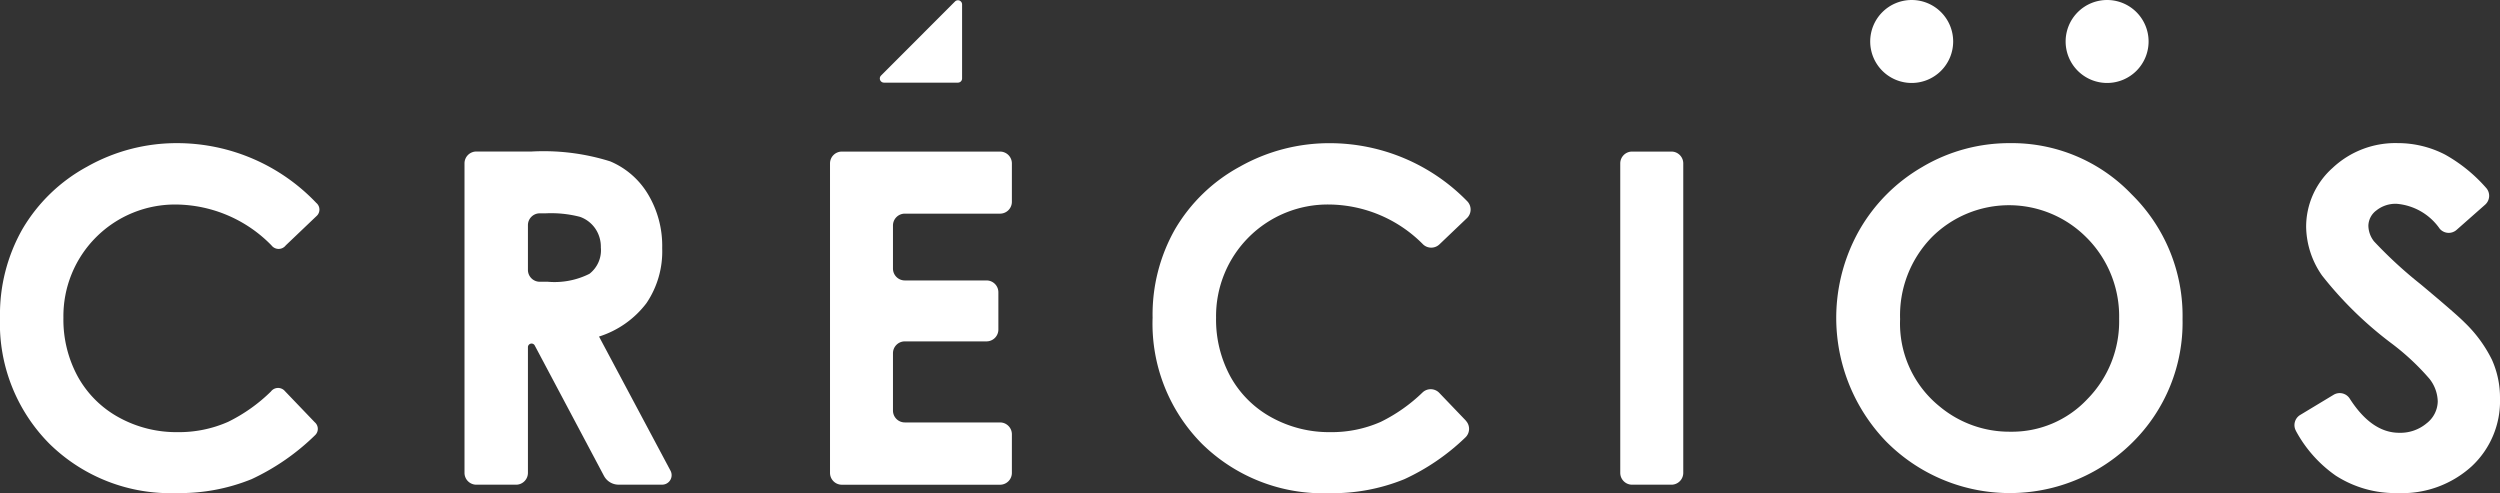
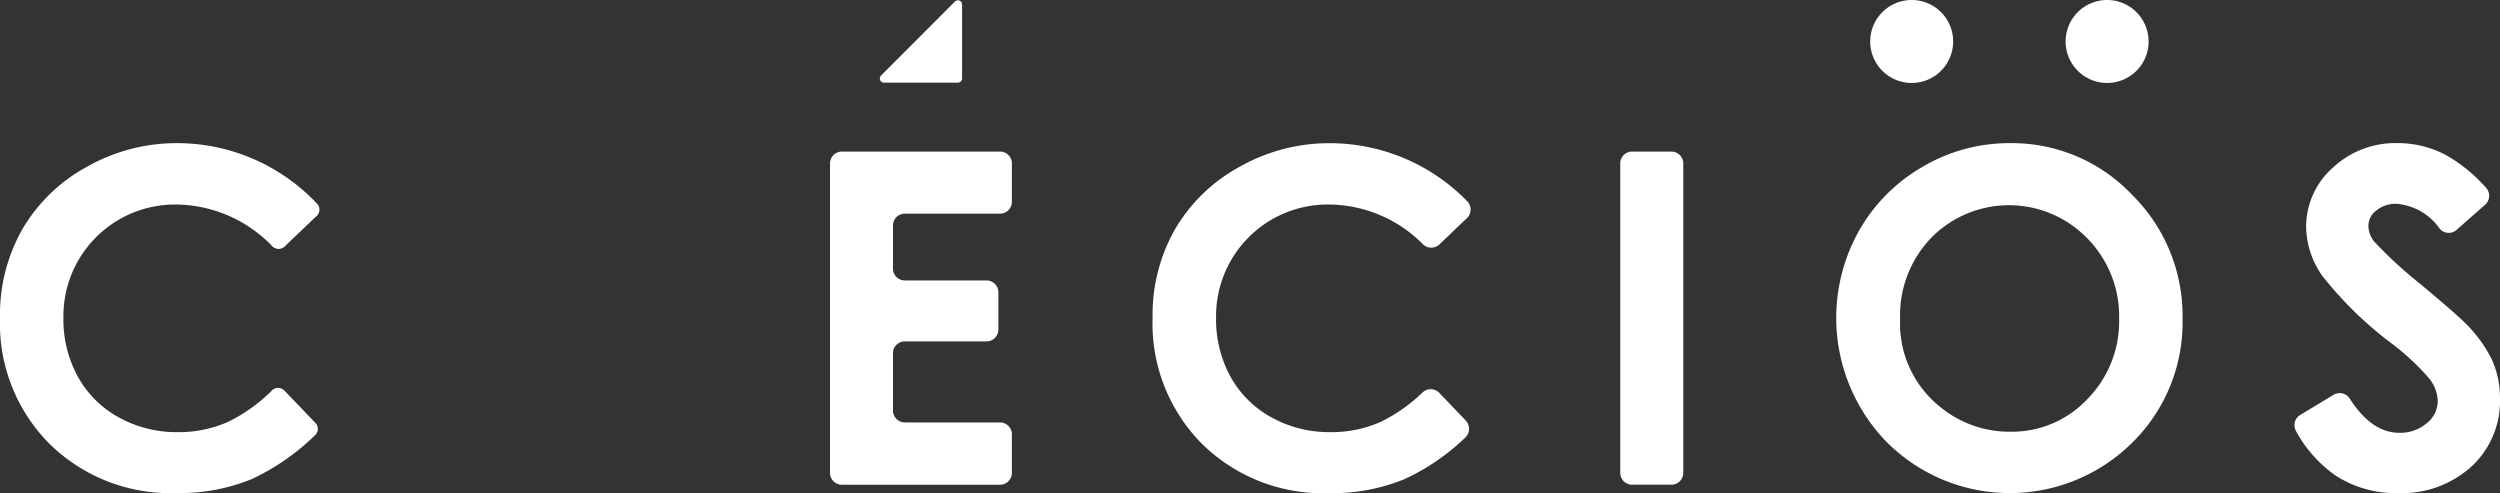
<svg xmlns="http://www.w3.org/2000/svg" id="グループ_24032" data-name="グループ 24032" width="184.485" height="36.386" viewBox="0 0 184.485 36.386">
  <rect x="0" y="0" width="184.485" height="36.386" fill="#333333" stroke="none" />
  <defs>
    <clipPath id="clip-path">
      <rect id="長方形_2" data-name="長方形 2" width="184.485" height="36.386" fill="#fff" />
    </clipPath>
  </defs>
  <g id="グループ_1" data-name="グループ 1" transform="translate(0 0)" clip-path="url(#clip-path)">
    <path id="パス_1" data-name="パス 1" d="M365.369,44.034a9.534,9.534,0,0,0,2.932,3.29,8.116,8.116,0,0,0,4.576,1.286,7.625,7.625,0,0,0,5.454-1.972,6.573,6.573,0,0,0,2.091-5,6.855,6.855,0,0,0-.595-2.866,9.8,9.8,0,0,0-2.017-2.749q-.569-.585-3.249-2.825a31.84,31.84,0,0,1-3.432-3.158,1.909,1.909,0,0,1-.42-1.17,1.441,1.441,0,0,1,.587-1.113,2.264,2.264,0,0,1,1.507-.492,4.3,4.3,0,0,1,3.169,1.836.874.874,0,0,0,1.245.089l2.109-1.861a.875.875,0,0,0,.061-1.252,11.428,11.428,0,0,0-3.008-2.438,7.584,7.584,0,0,0-3.5-.853,6.758,6.758,0,0,0-4.811,1.831,5.807,5.807,0,0,0-1.951,4.387,6.424,6.424,0,0,0,1.172,3.551,27.554,27.554,0,0,0,5.19,5.056,17.909,17.909,0,0,1,2.73,2.557,2.8,2.8,0,0,1,.619,1.672,2.09,2.09,0,0,1-.82,1.622,3.008,3.008,0,0,1-2.026.7q-2.032,0-3.652-2.526a.875.875,0,0,0-1.188-.277l-2.465,1.487a.875.875,0,0,0-.306,1.186" transform="translate(-195.937 -12.225)" fill="#fff" />
    <path id="パス_2" data-name="パス 2" d="M261.708,48.708h-2.9a.875.875,0,0,1-.875-.875V25a.875.875,0,0,1,.875-.875h2.9a.875.875,0,0,1,.875.875V47.833a.875.875,0,0,1-.875.875" transform="translate(-138.368 -12.94)" fill="#fff" />
    <path id="パス_3" data-name="パス 3" d="M206.6,43.259l-1.959-2.044a.875.875,0,0,0-1.225-.038,12.08,12.08,0,0,1-3.088,2.176,8.957,8.957,0,0,1-3.724.76,8.777,8.777,0,0,1-4.342-1.087,7.654,7.654,0,0,1-3.022-2.995,8.779,8.779,0,0,1-1.069-4.366,8.237,8.237,0,0,1,8.35-8.349,9.863,9.863,0,0,1,6.928,2.945.875.875,0,0,0,1.2,0l2.035-1.941a.875.875,0,0,0,.024-1.242,14.177,14.177,0,0,0-10.118-4.288,13.432,13.432,0,0,0-6.677,1.739,12.363,12.363,0,0,0-4.764,4.6,12.753,12.753,0,0,0-1.662,6.535,12.586,12.586,0,0,0,3.652,9.319,12.736,12.736,0,0,0,9.385,3.635,14.068,14.068,0,0,0,5.533-1.029,16.272,16.272,0,0,0,4.5-3.073.875.875,0,0,0,.041-1.25" transform="translate(-98.432 -12.224)" fill="#fff" />
    <path id="パス_4" data-name="パス 4" d="M132.131,47.833V25a.874.874,0,0,1,.875-.874h11.671a.874.874,0,0,1,.875.874v2.831a.875.875,0,0,1-.875.875h-7.025a.874.874,0,0,0-.875.874V32.76a.875.875,0,0,0,.875.875h6.028a.875.875,0,0,1,.875.875v2.747a.875.875,0,0,1-.875.875h-6.028a.875.875,0,0,0-.875.875v4.231a.875.875,0,0,0,.875.875h7.025a.875.875,0,0,1,.875.875v2.847a.875.875,0,0,1-.875.875H133.006a.875.875,0,0,1-.875-.875" transform="translate(-70.881 -12.94)" fill="#fff" />
    <path id="パス_5" data-name="パス 5" d="M23.237,43.394c-.513-.535-1.9-1.982-2.211-2.307a.662.662,0,0,0-1.032.026,12.121,12.121,0,0,1-3.158,2.239,8.945,8.945,0,0,1-3.724.761,8.775,8.775,0,0,1-4.341-1.086,7.659,7.659,0,0,1-3.023-3A8.775,8.775,0,0,1,4.68,35.666a8.235,8.235,0,0,1,8.35-8.349,9.962,9.962,0,0,1,7.006,3.017.661.661,0,0,0,1.049,0l2.264-2.158a.639.639,0,0,0-.007-.976A14.178,14.178,0,0,0,13.1,22.787a13.435,13.435,0,0,0-6.678,1.739,12.364,12.364,0,0,0-4.764,4.6A12.749,12.749,0,0,0,0,35.657a12.585,12.585,0,0,0,3.652,9.318,12.737,12.737,0,0,0,9.384,3.635,14.058,14.058,0,0,0,5.533-1.029,16.919,16.919,0,0,0,4.687-3.247.641.641,0,0,0-.018-.941" transform="translate(0 -12.224)" fill="#fff" />
    <path id="パス_6" data-name="パス 6" d="M310.83,29.8a8.211,8.211,0,0,1,2.359,5.942,8.175,8.175,0,0,1-2.343,5.933,7.622,7.622,0,0,1-5.672,2.407,8.03,8.03,0,0,1-5.22-1.854,7.866,7.866,0,0,1-2.928-6.452,8.262,8.262,0,0,1,2.326-6.033,8.054,8.054,0,0,1,11.477.058m-12.119-5.281a12.618,12.618,0,0,0-4.691,4.687,13.142,13.142,0,0,0,1.957,15.577,12.835,12.835,0,0,0,18.187.1,12.43,12.43,0,0,0,3.706-9.109,12.567,12.567,0,0,0-3.756-9.209,12.21,12.21,0,0,0-8.973-3.778,12.6,12.6,0,0,0-6.43,1.73" transform="translate(-156.81 -12.225)" fill="#fff" />
-     <path id="パス_7" data-name="パス 7" d="M79.5,28.684h.408a8.458,8.458,0,0,1,2.566.26,2.308,2.308,0,0,1,1.116.855,2.38,2.38,0,0,1,.416,1.4,2.2,2.2,0,0,1-.84,1.946,5.728,5.728,0,0,1-3.074.587H79.5a.875.875,0,0,1-.875-.875v-3.3a.875.875,0,0,1,.875-.875M78.827,38.3a.267.267,0,0,1,.3.134l5.108,9.621a1.224,1.224,0,0,0,1.081.65h3.214a.7.7,0,0,0,.617-1.029l-5.276-9.9a7.055,7.055,0,0,0,3.5-2.465,6.8,6.8,0,0,0,1.162-4.054,7.4,7.4,0,0,0-1.053-3.994A5.938,5.938,0,0,0,84.7,24.849a16.393,16.393,0,0,0-5.8-.728H74.819a.874.874,0,0,0-.874.875V47.833a.874.874,0,0,0,.874.875H77.75a.875.875,0,0,0,.875-.875V38.561a.267.267,0,0,1,.2-.259" transform="translate(-39.667 -12.94)" fill="#fff" />
    <path id="パス_8" data-name="パス 8" d="M303.841,3.061A3.061,3.061,0,1,1,300.78,0a3.061,3.061,0,0,1,3.061,3.061" transform="translate(-159.709 0)" fill="#fff" />
    <path id="パス_9" data-name="パス 9" d="M328.83,3.061A3.061,3.061,0,1,0,331.891,0a3.061,3.061,0,0,0-3.061,3.061" transform="translate(-176.399 0)" fill="#fff" />
    <path id="パス_10" data-name="パス 10" d="M145.942.067a.308.308,0,0,0-.334.067L140.15,5.6a.306.306,0,0,0,.217.522h5.458a.306.306,0,0,0,.306-.305V.35a.307.307,0,0,0-.189-.283" transform="translate(-75.135 -0.024)" fill="#fff" />
  </g>
</svg>